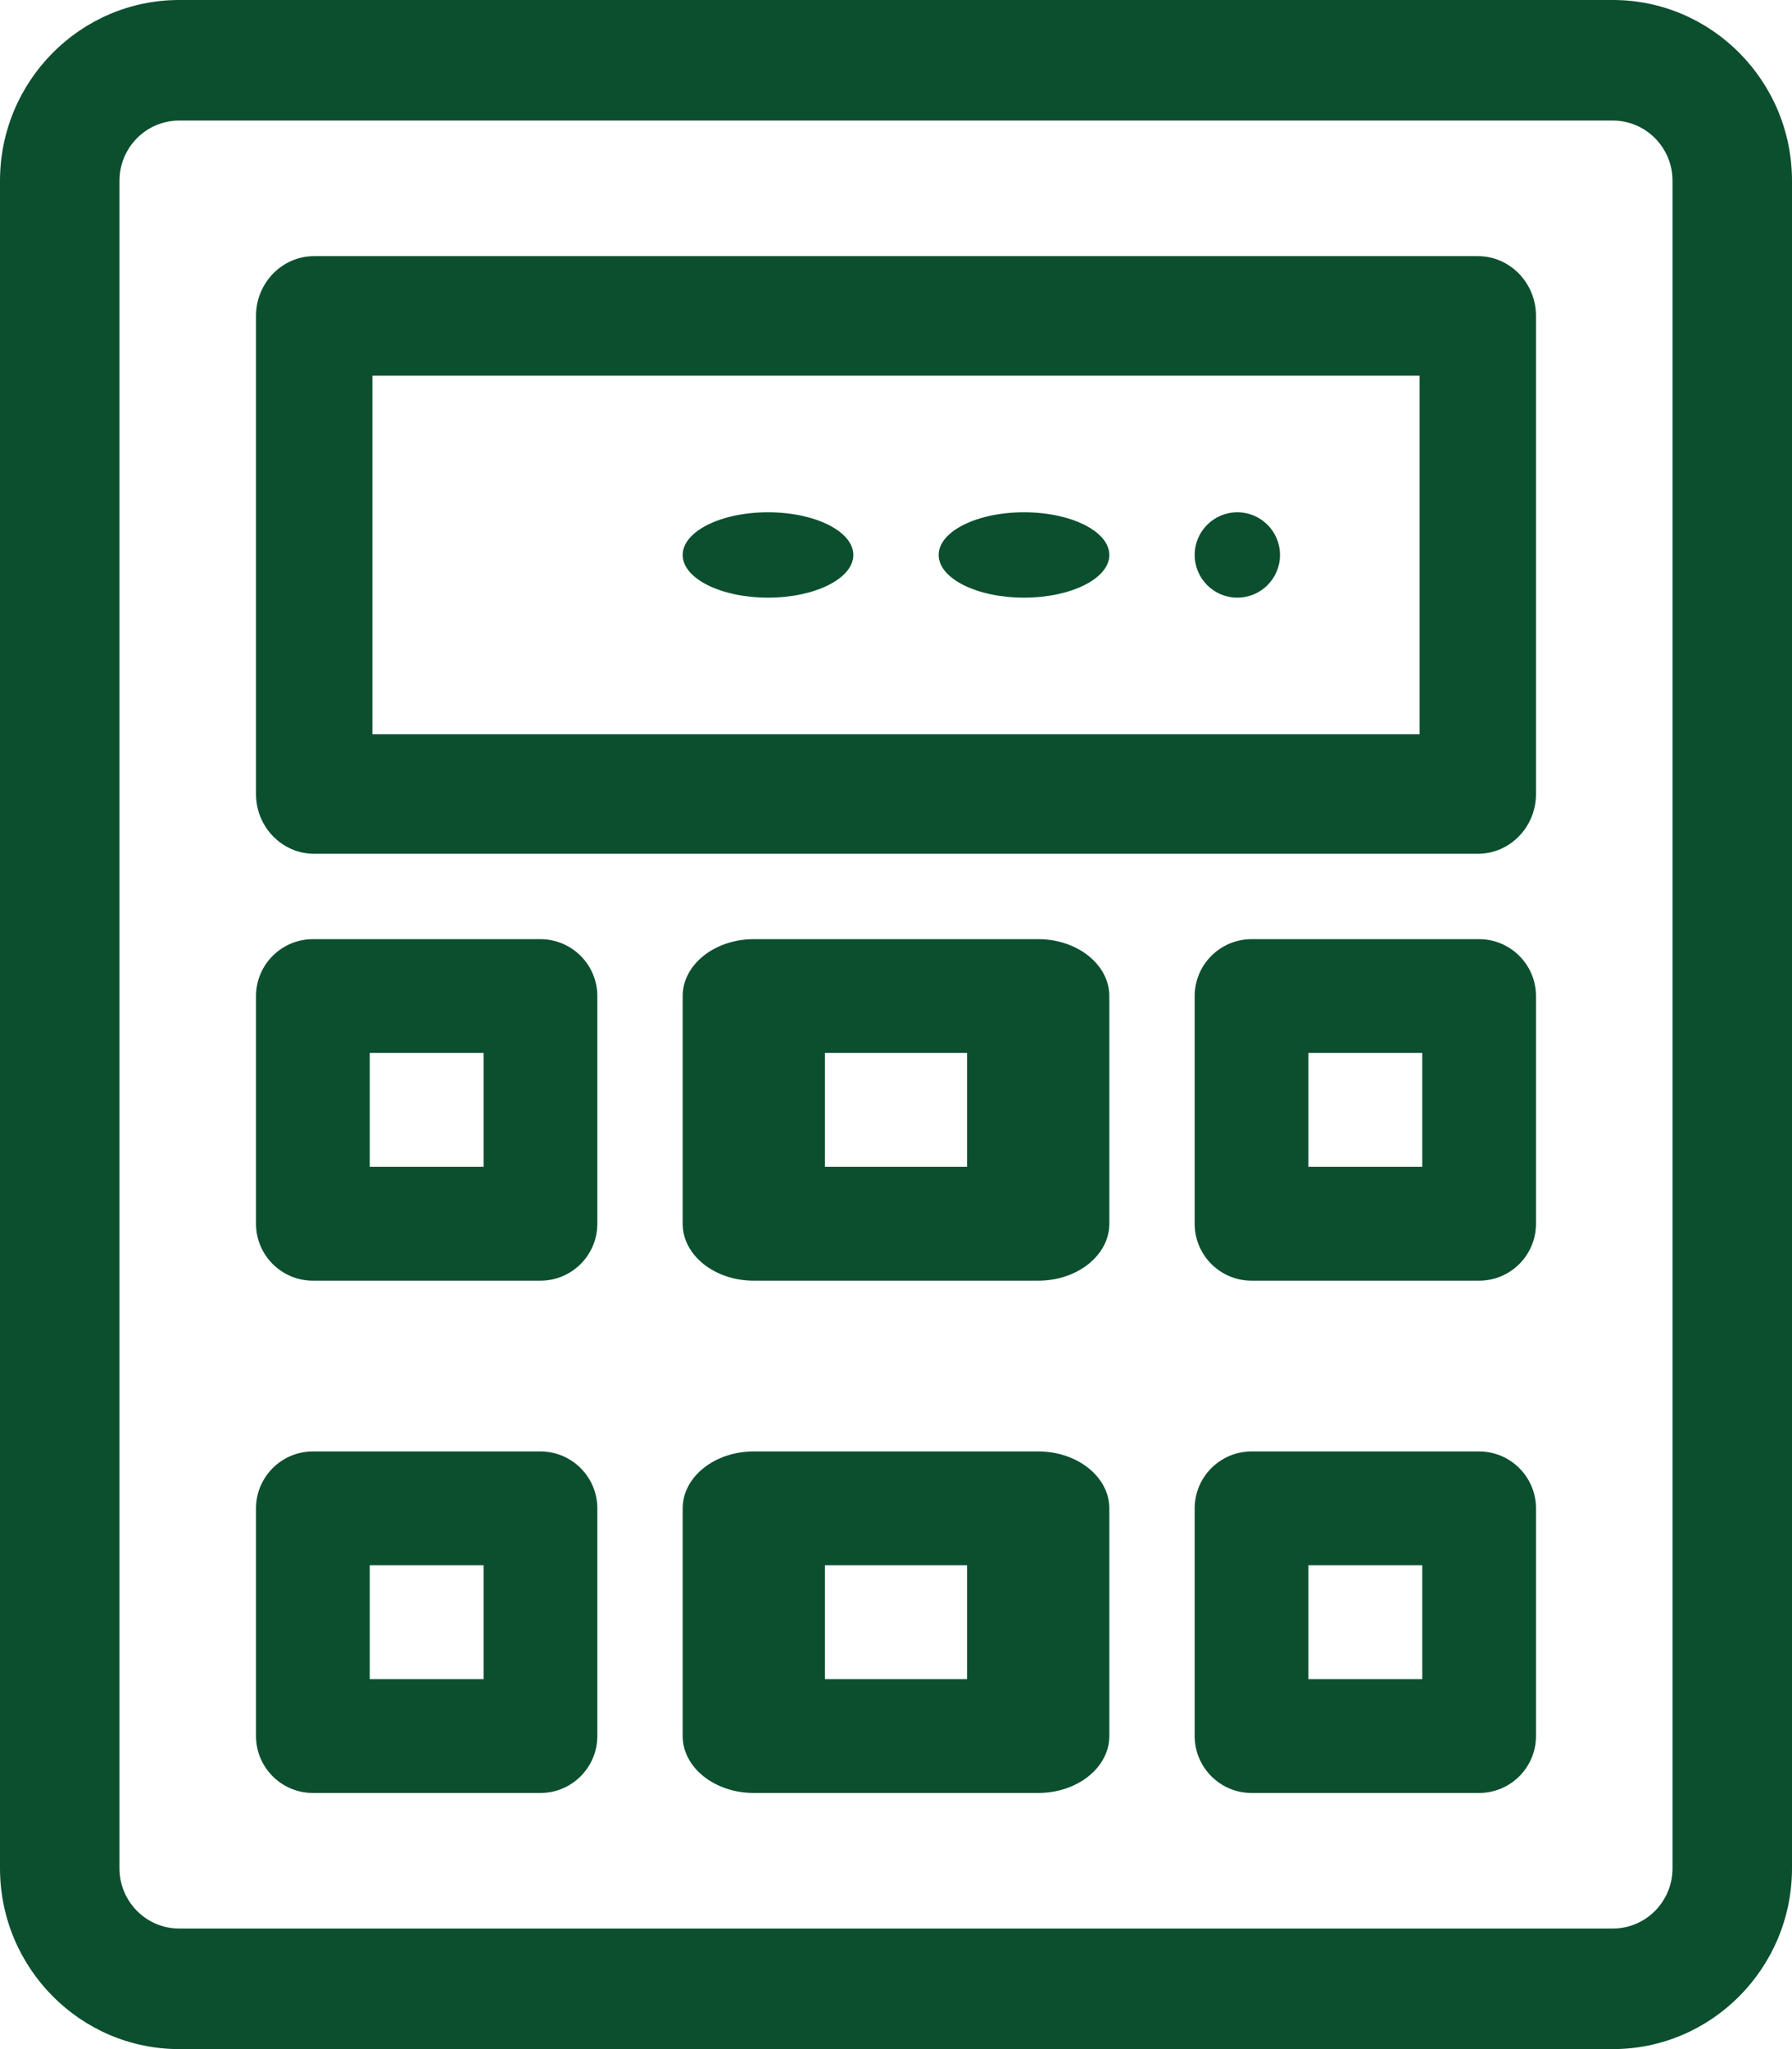
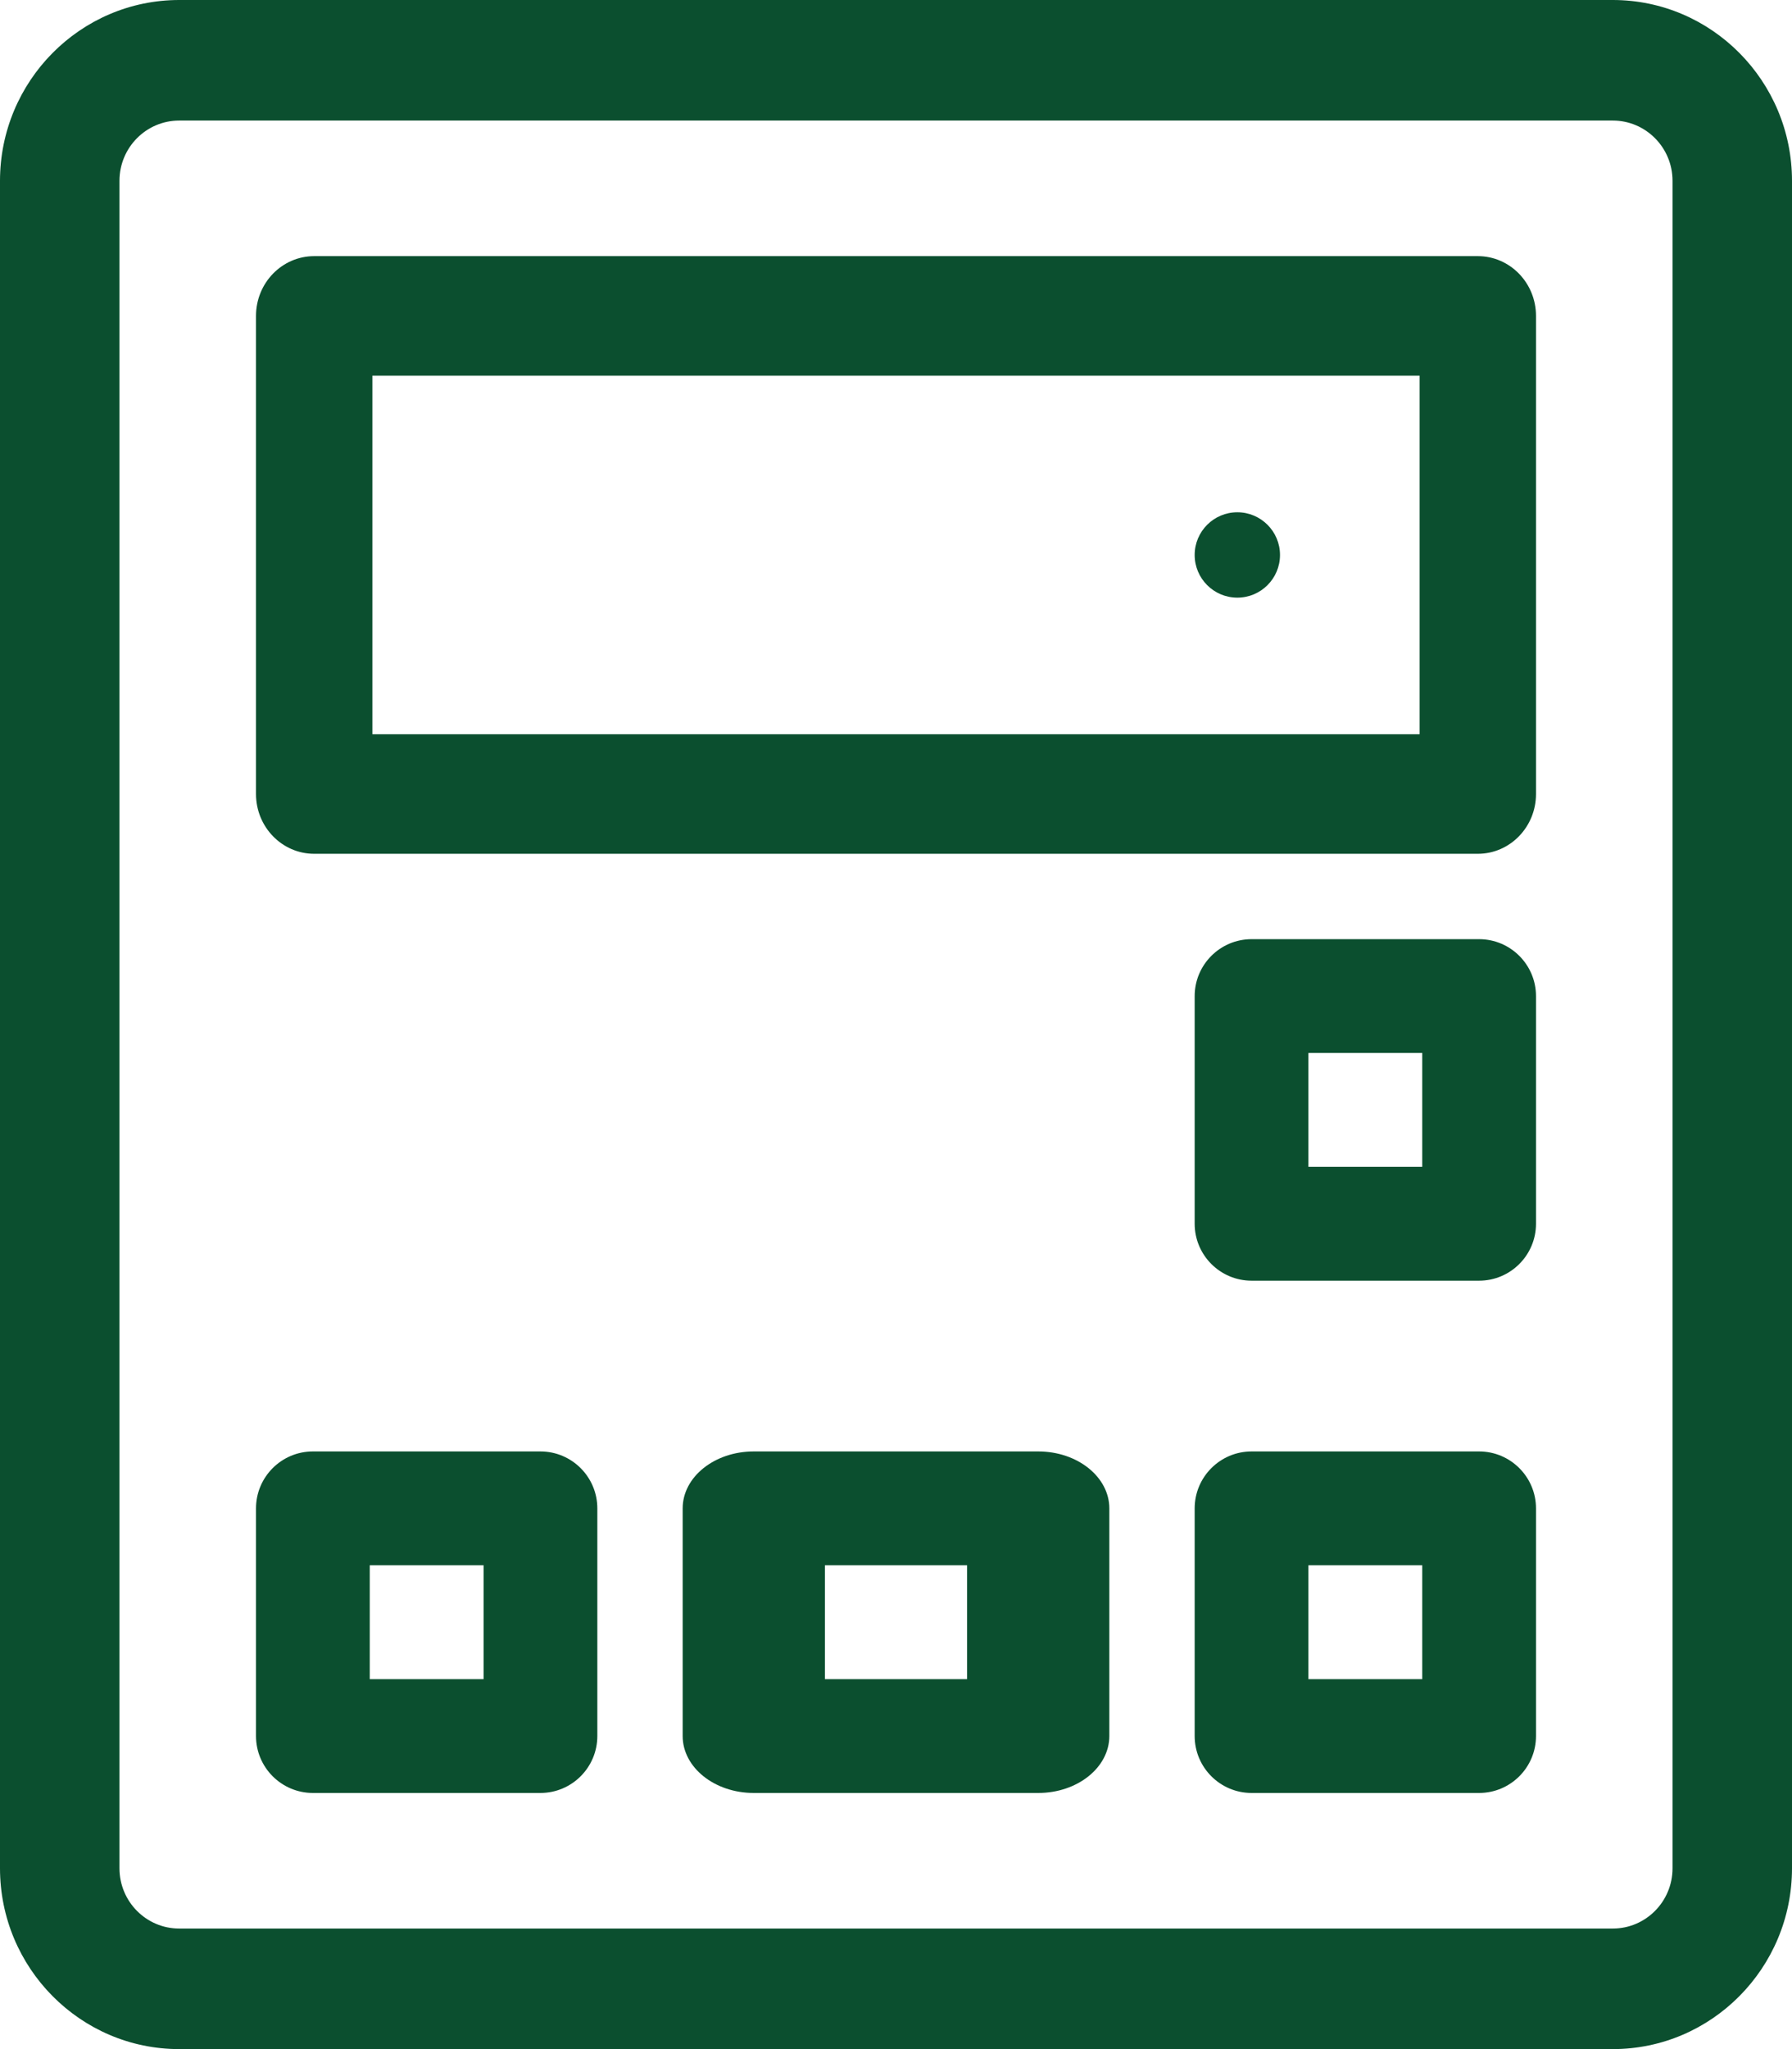
<svg xmlns="http://www.w3.org/2000/svg" width="21" height="24" viewBox="0 0 21 24" fill="none">
  <path d="M14.5 7C14.776 7 15 6.776 15 6.5C15 6.224 14.776 6 14.5 6C14.224 6 14 6.224 14 6.5C14 6.776 14.224 7 14.5 7Z" fill="#0B4F2F" />
-   <path d="M12 7C12.552 7 13 6.776 13 6.5C13 6.224 12.552 6 12 6C11.448 6 11 6.224 11 6.5C11 6.776 11.448 7 12 7Z" fill="#0B4F2F" />
-   <path d="M9 7C9.552 7 10 6.776 10 6.5C10 6.224 9.552 6 9 6C8.448 6 8 6.224 8 6.5C8 6.776 8.448 7 9 7Z" fill="#0B4F2F" />
  <path d="M17.318 3H3.682C3.305 3 3 3.314 3 3.7V9.3C3 9.686 3.305 10 3.682 10H17.318C17.695 10 18 9.686 18 9.3V3.7C18 3.314 17.695 3 17.318 3ZM16.636 8.6H4.364V4.4H16.636V8.6Z" fill="#0B4F2F" />
-   <path d="M6.333 11H3.667C3.299 11 3 11.299 3 11.667V14.333C3 14.701 3.299 15 3.667 15H6.333C6.701 15 7 14.701 7 14.333V11.667C7 11.299 6.701 11 6.333 11ZM5.667 13.667H4.333V12.333H5.667V13.667Z" fill="#0B4F2F" />
  <path d="M6.333 17H3.667C3.299 17 3 17.299 3 17.667V20.333C3 20.701 3.299 21 3.667 21H6.333C6.701 21 7 20.701 7 20.333V17.667C7 17.299 6.701 17 6.333 17ZM5.667 19.667H4.333V18.333H5.667V19.667Z" fill="#0B4F2F" />
-   <path d="M12.167 11H8.833C8.373 11 8 11.299 8 11.667V14.333C8 14.701 8.373 15 8.833 15H12.167C12.627 15 13 14.701 13 14.333V11.667C13 11.299 12.627 11 12.167 11ZM11.333 13.667H9.667V12.333H11.333V13.667Z" fill="#0B4F2F" />
  <path d="M17.333 11H14.667C14.299 11 14 11.299 14 11.667V14.333C14 14.701 14.299 15 14.667 15H17.333C17.701 15 18 14.701 18 14.333V11.667C18 11.299 17.701 11 17.333 11ZM16.667 13.667H15.333V12.333H16.667V13.667Z" fill="#0B4F2F" />
  <path d="M12.167 17H8.833C8.373 17 8 17.299 8 17.667V20.333C8 20.701 8.373 21 8.833 21H12.167C12.627 21 13 20.701 13 20.333V17.667C13 17.299 12.627 17 12.167 17ZM11.333 19.667H9.667V18.333H11.333V19.667Z" fill="#0B4F2F" />
  <path d="M17.333 17H14.667C14.299 17 14 17.299 14 17.667V20.333C14 20.701 14.299 21 14.667 21H17.333C17.701 21 18 20.701 18 20.333V17.667C18 17.299 17.701 17 17.333 17ZM16.667 19.667H15.333V18.333H16.667V19.667Z" fill="#0B4F2F" />
  <path d="M19.6 21.882C19.6 22.272 19.286 22.588 18.9 22.588H2.1C1.714 22.588 1.4 22.272 1.4 21.882V2.118C1.4 1.728 1.714 1.412 2.1 1.412H18.9C19.286 1.412 19.6 1.728 19.6 2.118V21.882ZM11.2 0H2.1C0.942 0 0 0.95 0 2.118V21.882C0 23.05 0.942 24 2.1 24H18.9C20.058 24 21 23.05 21 21.882V2.118C21 0.95 20.058 0 18.9 0H11.2Z" fill="#0B4F2F" />
</svg>